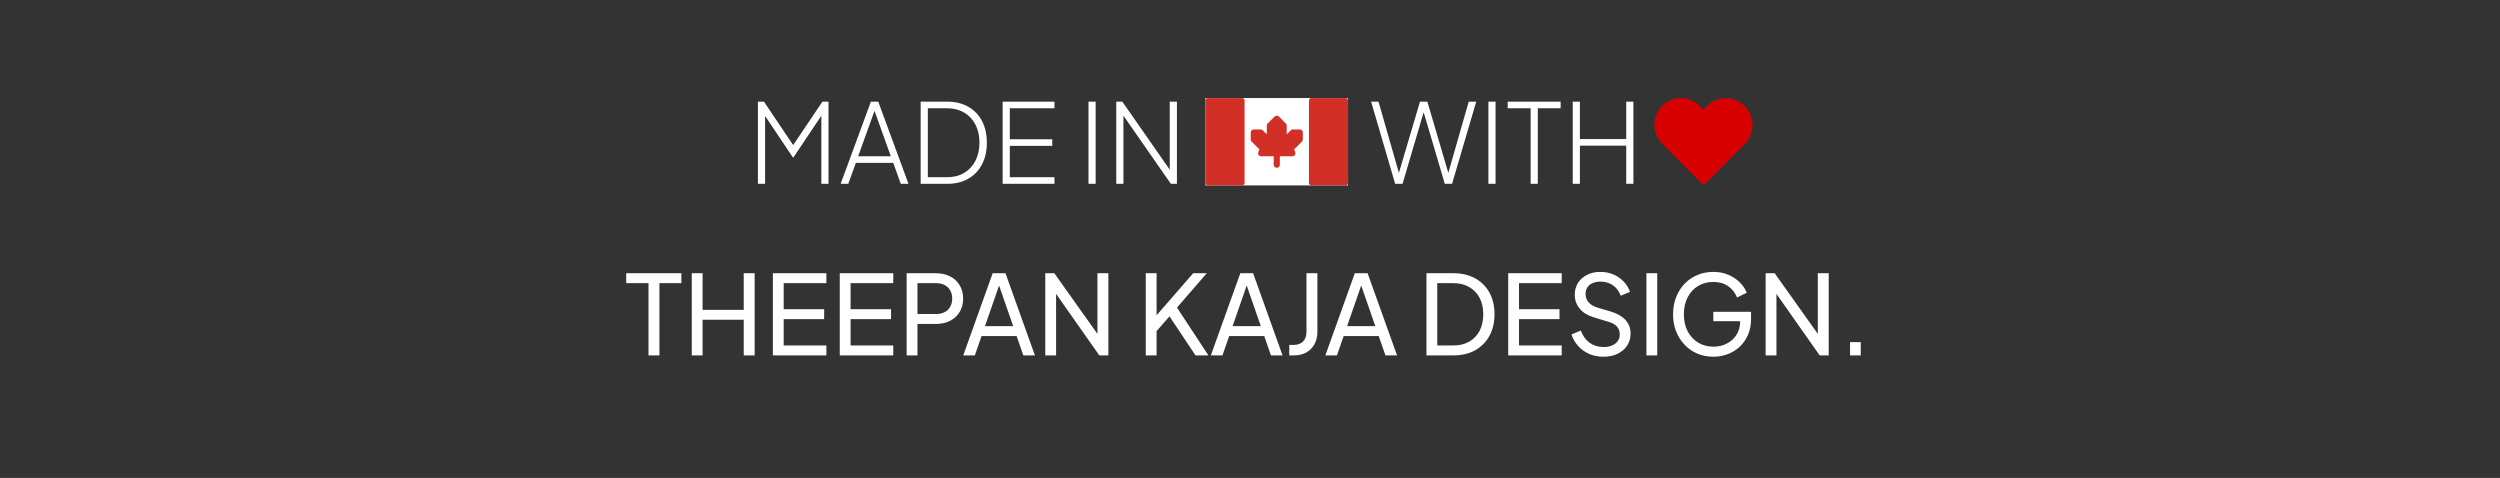
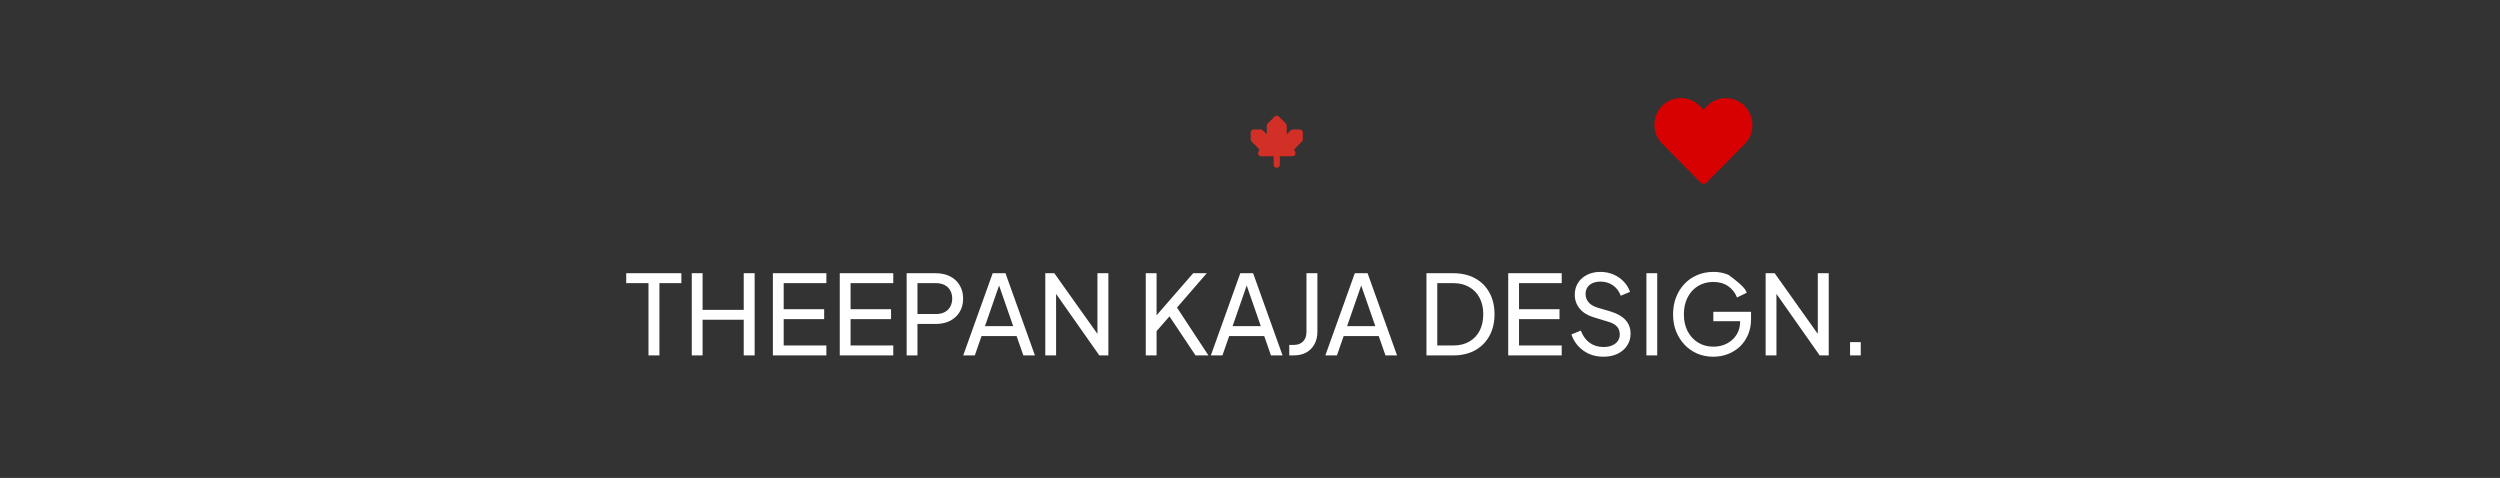
<svg xmlns="http://www.w3.org/2000/svg" width="204" height="39" viewBox="0 0 204 39" fill="none">
  <rect x="0" y="0" width="204" height="39" fill="#333333" stroke="none" />
-   <path d="M61.846 15V8.295H62.341L64.843 12.021H64.6L67.111 8.295H67.606V15H67.021V9.15L67.165 9.231L64.735 12.858H64.708L62.278 9.231L62.431 9.15V15H61.846ZM68.597 15L71.063 8.295H71.666L74.132 15H73.502L72.89 13.29H69.839L69.218 15H68.597ZM70.028 12.75H72.692L71.252 8.745H71.468L70.028 12.75ZM75.126 15V8.295H77.295C77.955 8.295 78.525 8.433 79.005 8.709C79.491 8.979 79.866 9.366 80.13 9.87C80.394 10.368 80.526 10.959 80.526 11.643C80.526 12.321 80.394 12.912 80.13 13.416C79.866 13.92 79.491 14.31 79.005 14.586C78.525 14.862 77.955 15 77.295 15H75.126ZM75.711 14.46H77.286C77.82 14.46 78.282 14.343 78.672 14.109C79.068 13.875 79.374 13.548 79.59 13.128C79.812 12.702 79.923 12.207 79.923 11.643C79.923 11.073 79.812 10.578 79.59 10.158C79.374 9.738 79.068 9.414 78.672 9.186C78.276 8.952 77.814 8.835 77.286 8.835H75.711V14.46ZM81.815 15V8.295H86.045V8.835H82.4V11.364H85.865V11.904H82.4V14.46H86.045V15H81.815ZM88.82 15V8.295H89.405V15H88.82ZM91.087 15V8.295H91.582L95.641 14.118H95.452V8.295H96.037V15H95.542L91.465 9.141H91.672V15H91.087ZM113.845 15L111.883 8.295H112.486L114.25 14.451L114.052 14.442L115.87 8.295H116.473L118.282 14.442L118.084 14.451L119.848 8.295H120.46L118.489 15H117.895L116.068 8.808H116.275L114.448 15H113.845ZM121.453 15V8.295H122.038V15H121.453ZM124.9 15V8.835H123.028V8.295H127.348V8.835H125.485V15H124.9ZM128.335 15V8.295H128.92V11.346H132.7V8.295H133.285V15H132.7V11.886H128.92V15H128.335Z" fill="white" />
  <path d="M138.695 8.645C138.497 8.442 138.259 8.28 137.996 8.169C137.734 8.058 137.451 8.001 137.165 8C136.879 7.999 136.595 8.055 136.332 8.165C136.068 8.274 135.83 8.434 135.631 8.637C134.786 9.49 134.791 10.876 135.64 11.731L138.778 14.902C138.907 15.033 139.119 15.033 139.249 14.902L142.372 11.75C142.776 11.333 143.002 10.778 143 10.201C142.998 9.625 142.77 9.071 142.363 8.657C142.165 8.453 141.927 8.291 141.664 8.18C141.4 8.069 141.117 8.012 140.831 8.011C140.545 8.01 140.261 8.066 139.997 8.176C139.734 8.285 139.495 8.446 139.296 8.649L138.997 8.951L138.695 8.645Z" fill="#D70101" />
-   <path d="M52.917 29V23.105H51.099V22.295H55.599V23.105H53.808V29H52.917ZM56.449 29V22.295H57.331V25.283H60.688V22.295H61.579V29H60.688V26.093H57.331V29H56.449ZM63.067 29V22.295H67.432V23.105H63.949V25.229H67.252V26.039H63.949V28.19H67.432V29H63.067ZM68.525 29V22.295H72.89V23.105H69.407V25.229H72.71V26.039H69.407V28.19H72.89V29H68.525ZM73.983 29V22.295H76.35C76.794 22.295 77.184 22.379 77.52 22.547C77.856 22.715 78.117 22.955 78.303 23.267C78.495 23.579 78.591 23.945 78.591 24.365C78.591 24.785 78.495 25.151 78.303 25.463C78.117 25.769 77.856 26.009 77.52 26.183C77.19 26.351 76.8 26.435 76.35 26.435H74.865V29H73.983ZM74.865 25.625H76.377C76.647 25.625 76.881 25.574 77.079 25.472C77.277 25.37 77.43 25.223 77.538 25.031C77.646 24.839 77.7 24.617 77.7 24.365C77.7 24.107 77.646 23.885 77.538 23.699C77.43 23.507 77.277 23.36 77.079 23.258C76.881 23.156 76.647 23.105 76.377 23.105H74.865V25.625ZM78.6 29L81.003 22.295H82.047L84.45 29H83.505L82.956 27.425H80.094L79.545 29H78.6ZM80.373 26.615H82.677L81.399 22.934H81.651L80.373 26.615ZM85.295 29V22.295H86.033L89.885 27.713L89.552 27.749V22.295H90.443V29H89.705L85.871 23.546L86.177 23.51V29H85.295ZM93.495 29V22.295H94.377V26.066L94.161 25.976L97.365 22.295H98.472L95.781 25.4L95.826 24.77L98.607 29H97.554L95.43 25.814L94.377 27.02V29H93.495ZM98.806 29L101.209 22.295H102.253L104.656 29H103.711L103.162 27.425H100.3L99.751 29H98.806ZM100.579 26.615H102.883L101.605 22.934H101.857L100.579 26.615ZM105.204 29V28.145H105.573C105.891 28.145 106.143 28.052 106.329 27.866C106.515 27.674 106.608 27.416 106.608 27.092V22.295H107.499V27.074C107.499 27.464 107.418 27.803 107.256 28.091C107.1 28.379 106.878 28.604 106.59 28.766C106.302 28.922 105.963 29 105.573 29H105.204ZM108.149 29L110.552 22.295H111.596L113.999 29H113.054L112.505 27.425H109.643L109.094 29H108.149ZM109.922 26.615H112.226L110.948 22.934H111.2L109.922 26.615ZM116.399 29V22.295H118.595C119.273 22.295 119.864 22.433 120.368 22.709C120.872 22.985 121.262 23.375 121.538 23.879C121.814 24.377 121.952 24.965 121.952 25.643C121.952 26.315 121.814 26.903 121.538 27.407C121.262 27.911 120.872 28.304 120.368 28.586C119.864 28.862 119.273 29 118.595 29H116.399ZM117.281 28.19H118.604C119.102 28.19 119.531 28.085 119.891 27.875C120.257 27.665 120.539 27.371 120.737 26.993C120.935 26.609 121.034 26.159 121.034 25.643C121.034 25.121 120.932 24.671 120.728 24.293C120.53 23.915 120.248 23.624 119.882 23.42C119.522 23.21 119.096 23.105 118.604 23.105H117.281V28.19ZM123.07 29V22.295H127.435V23.105H123.952V25.229H127.255V26.039H123.952V28.19H127.435V29H123.07ZM130.832 29.108C130.406 29.108 130.016 29.03 129.662 28.874C129.308 28.712 129.008 28.493 128.762 28.217C128.516 27.941 128.339 27.632 128.231 27.29L128.996 26.975C129.158 27.407 129.398 27.74 129.716 27.974C130.04 28.202 130.418 28.316 130.85 28.316C131.114 28.316 131.345 28.274 131.543 28.19C131.741 28.106 131.894 27.989 132.002 27.839C132.116 27.683 132.173 27.503 132.173 27.299C132.173 27.017 132.092 26.795 131.93 26.633C131.774 26.465 131.543 26.339 131.237 26.255L130.004 25.877C129.518 25.727 129.146 25.49 128.888 25.166C128.63 24.842 128.501 24.47 128.501 24.05C128.501 23.684 128.588 23.363 128.762 23.087C128.942 22.805 129.188 22.586 129.5 22.43C129.818 22.268 130.178 22.187 130.58 22.187C130.982 22.187 131.345 22.259 131.669 22.403C131.999 22.547 132.278 22.742 132.506 22.988C132.734 23.228 132.902 23.504 133.01 23.816L132.254 24.131C132.11 23.753 131.894 23.468 131.606 23.276C131.318 23.078 130.979 22.979 130.589 22.979C130.349 22.979 130.136 23.021 129.95 23.105C129.77 23.183 129.629 23.3 129.527 23.456C129.431 23.606 129.383 23.786 129.383 23.996C129.383 24.242 129.461 24.461 129.617 24.653C129.773 24.845 130.01 24.992 130.328 25.094L131.453 25.427C131.981 25.589 132.38 25.82 132.65 26.12C132.92 26.42 133.055 26.792 133.055 27.236C133.055 27.602 132.959 27.926 132.767 28.208C132.581 28.49 132.32 28.712 131.984 28.874C131.654 29.03 131.27 29.108 130.832 29.108ZM134.347 29V22.295H135.229V29H134.347ZM139.816 29.108C139.342 29.108 138.904 29.024 138.502 28.856C138.1 28.682 137.752 28.439 137.458 28.127C137.164 27.815 136.933 27.449 136.765 27.029C136.603 26.609 136.522 26.15 136.522 25.652C136.522 25.148 136.603 24.686 136.765 24.266C136.927 23.846 137.155 23.48 137.449 23.168C137.743 22.856 138.091 22.616 138.493 22.448C138.895 22.274 139.333 22.187 139.807 22.187C140.269 22.187 140.683 22.268 141.049 22.43C141.421 22.592 141.733 22.802 141.985 23.06C142.243 23.318 142.426 23.594 142.534 23.888L141.742 24.275C141.586 23.885 141.343 23.576 141.013 23.348C140.683 23.12 140.281 23.006 139.807 23.006C139.339 23.006 138.922 23.117 138.556 23.339C138.196 23.561 137.914 23.87 137.71 24.266C137.506 24.662 137.404 25.124 137.404 25.652C137.404 26.174 137.506 26.633 137.71 27.029C137.92 27.425 138.205 27.734 138.565 27.956C138.931 28.178 139.348 28.289 139.816 28.289C140.224 28.289 140.593 28.202 140.923 28.028C141.253 27.854 141.514 27.614 141.706 27.308C141.898 27.002 141.994 26.648 141.994 26.246V25.832L142.399 26.21H139.807V25.445H142.885V26.039C142.885 26.507 142.804 26.93 142.642 27.308C142.48 27.686 142.258 28.01 141.976 28.28C141.694 28.544 141.367 28.748 140.995 28.892C140.623 29.036 140.23 29.108 139.816 29.108ZM144.076 29V22.295H144.814L148.666 27.713L148.333 27.749V22.295H149.224V29H148.486L144.652 23.546L144.958 23.51V29H144.076ZM150.964 29V27.92H151.837V29H150.964Z" fill="white" />
-   <path d="M98.368 8H110V15.129H98.368V8Z" fill="white" />
-   <path d="M98.368 8.2C98.368 8.09 98.458 8 98.568 8H101.358C101.468 8 101.558 8.09 101.558 8.2V14.929C101.558 15.04 101.468 15.129 101.358 15.129H98.568C98.458 15.129 98.368 15.04 98.368 14.929V8.2ZM106.811 8.2C106.811 8.09 106.9 8 107.011 8H109.8C109.91 8 110 8.09 110 8.2V14.929C110 15.04 109.91 15.129 109.8 15.129H107.011C106.9 15.129 106.811 15.04 106.811 14.929V8.2Z" fill="#D22F27" />
+   <path d="M52.917 29V23.105H51.099V22.295H55.599V23.105H53.808V29H52.917ZM56.449 29V22.295H57.331V25.283H60.688V22.295H61.579V29H60.688V26.093H57.331V29H56.449ZM63.067 29V22.295H67.432V23.105H63.949V25.229H67.252V26.039H63.949V28.19H67.432V29H63.067ZM68.525 29V22.295H72.89V23.105H69.407V25.229H72.71V26.039H69.407V28.19H72.89V29H68.525ZM73.983 29V22.295H76.35C76.794 22.295 77.184 22.379 77.52 22.547C77.856 22.715 78.117 22.955 78.303 23.267C78.495 23.579 78.591 23.945 78.591 24.365C78.591 24.785 78.495 25.151 78.303 25.463C78.117 25.769 77.856 26.009 77.52 26.183C77.19 26.351 76.8 26.435 76.35 26.435H74.865V29H73.983ZM74.865 25.625H76.377C76.647 25.625 76.881 25.574 77.079 25.472C77.277 25.37 77.43 25.223 77.538 25.031C77.646 24.839 77.7 24.617 77.7 24.365C77.7 24.107 77.646 23.885 77.538 23.699C77.43 23.507 77.277 23.36 77.079 23.258C76.881 23.156 76.647 23.105 76.377 23.105H74.865V25.625ZM78.6 29L81.003 22.295H82.047L84.45 29H83.505L82.956 27.425H80.094L79.545 29H78.6ZM80.373 26.615H82.677L81.399 22.934H81.651L80.373 26.615ZM85.295 29V22.295H86.033L89.885 27.713L89.552 27.749V22.295H90.443V29H89.705L85.871 23.546L86.177 23.51V29H85.295ZM93.495 29V22.295H94.377V26.066L94.161 25.976L97.365 22.295H98.472L95.781 25.4L95.826 24.77L98.607 29H97.554L95.43 25.814L94.377 27.02V29H93.495ZM98.806 29L101.209 22.295H102.253L104.656 29H103.711L103.162 27.425H100.3L99.751 29H98.806ZM100.579 26.615H102.883L101.605 22.934H101.857L100.579 26.615ZM105.204 29V28.145H105.573C105.891 28.145 106.143 28.052 106.329 27.866C106.515 27.674 106.608 27.416 106.608 27.092V22.295H107.499V27.074C107.499 27.464 107.418 27.803 107.256 28.091C107.1 28.379 106.878 28.604 106.59 28.766C106.302 28.922 105.963 29 105.573 29H105.204ZM108.149 29L110.552 22.295H111.596L113.999 29H113.054L112.505 27.425H109.643L109.094 29H108.149ZM109.922 26.615H112.226L110.948 22.934H111.2L109.922 26.615ZM116.399 29V22.295H118.595C119.273 22.295 119.864 22.433 120.368 22.709C120.872 22.985 121.262 23.375 121.538 23.879C121.814 24.377 121.952 24.965 121.952 25.643C121.952 26.315 121.814 26.903 121.538 27.407C121.262 27.911 120.872 28.304 120.368 28.586C119.864 28.862 119.273 29 118.595 29H116.399ZM117.281 28.19H118.604C119.102 28.19 119.531 28.085 119.891 27.875C120.257 27.665 120.539 27.371 120.737 26.993C120.935 26.609 121.034 26.159 121.034 25.643C121.034 25.121 120.932 24.671 120.728 24.293C120.53 23.915 120.248 23.624 119.882 23.42C119.522 23.21 119.096 23.105 118.604 23.105H117.281V28.19ZM123.07 29V22.295H127.435V23.105H123.952V25.229H127.255V26.039H123.952V28.19H127.435V29H123.07ZM130.832 29.108C130.406 29.108 130.016 29.03 129.662 28.874C129.308 28.712 129.008 28.493 128.762 28.217C128.516 27.941 128.339 27.632 128.231 27.29L128.996 26.975C129.158 27.407 129.398 27.74 129.716 27.974C130.04 28.202 130.418 28.316 130.85 28.316C131.114 28.316 131.345 28.274 131.543 28.19C131.741 28.106 131.894 27.989 132.002 27.839C132.116 27.683 132.173 27.503 132.173 27.299C132.173 27.017 132.092 26.795 131.93 26.633C131.774 26.465 131.543 26.339 131.237 26.255L130.004 25.877C129.518 25.727 129.146 25.49 128.888 25.166C128.63 24.842 128.501 24.47 128.501 24.05C128.501 23.684 128.588 23.363 128.762 23.087C128.942 22.805 129.188 22.586 129.5 22.43C129.818 22.268 130.178 22.187 130.58 22.187C130.982 22.187 131.345 22.259 131.669 22.403C131.999 22.547 132.278 22.742 132.506 22.988C132.734 23.228 132.902 23.504 133.01 23.816L132.254 24.131C132.11 23.753 131.894 23.468 131.606 23.276C131.318 23.078 130.979 22.979 130.589 22.979C130.349 22.979 130.136 23.021 129.95 23.105C129.77 23.183 129.629 23.3 129.527 23.456C129.431 23.606 129.383 23.786 129.383 23.996C129.383 24.242 129.461 24.461 129.617 24.653C129.773 24.845 130.01 24.992 130.328 25.094L131.453 25.427C131.981 25.589 132.38 25.82 132.65 26.12C132.92 26.42 133.055 26.792 133.055 27.236C133.055 27.602 132.959 27.926 132.767 28.208C132.581 28.49 132.32 28.712 131.984 28.874C131.654 29.03 131.27 29.108 130.832 29.108ZM134.347 29V22.295H135.229V29H134.347ZM139.816 29.108C139.342 29.108 138.904 29.024 138.502 28.856C138.1 28.682 137.752 28.439 137.458 28.127C137.164 27.815 136.933 27.449 136.765 27.029C136.603 26.609 136.522 26.15 136.522 25.652C136.522 25.148 136.603 24.686 136.765 24.266C136.927 23.846 137.155 23.48 137.449 23.168C137.743 22.856 138.091 22.616 138.493 22.448C138.895 22.274 139.333 22.187 139.807 22.187C140.269 22.187 140.683 22.268 141.049 22.43C142.243 23.318 142.426 23.594 142.534 23.888L141.742 24.275C141.586 23.885 141.343 23.576 141.013 23.348C140.683 23.12 140.281 23.006 139.807 23.006C139.339 23.006 138.922 23.117 138.556 23.339C138.196 23.561 137.914 23.87 137.71 24.266C137.506 24.662 137.404 25.124 137.404 25.652C137.404 26.174 137.506 26.633 137.71 27.029C137.92 27.425 138.205 27.734 138.565 27.956C138.931 28.178 139.348 28.289 139.816 28.289C140.224 28.289 140.593 28.202 140.923 28.028C141.253 27.854 141.514 27.614 141.706 27.308C141.898 27.002 141.994 26.648 141.994 26.246V25.832L142.399 26.21H139.807V25.445H142.885V26.039C142.885 26.507 142.804 26.93 142.642 27.308C142.48 27.686 142.258 28.01 141.976 28.28C141.694 28.544 141.367 28.748 140.995 28.892C140.623 29.036 140.23 29.108 139.816 29.108ZM144.076 29V22.295H144.814L148.666 27.713L148.333 27.749V22.295H149.224V29H148.486L144.652 23.546L144.958 23.51V29H144.076ZM150.964 29V27.92H151.837V29H150.964Z" fill="white" />
  <path d="M104.184 13.441V12.503ZM104.184 12.503H105.46L105.31 12.127L106.06 11.377V10.814H105.497L104.747 11.565V10.251L104.184 9.688M104.184 12.503H102.909L103.059 12.127L102.308 11.377V10.814H102.871L103.621 11.565V10.251L104.184 9.688" fill="#D22F27" />
  <path d="M104.184 13.441V12.503M104.184 12.503H105.46L105.31 12.127L106.06 11.377V10.814H105.497L104.747 11.565V10.251L104.184 9.688L103.621 10.251V11.565L102.871 10.814H102.308V11.377L103.059 12.127L102.909 12.503H104.184Z" stroke="#D22F27" stroke-width="0.5" stroke-linecap="round" stroke-linejoin="round" />
</svg>